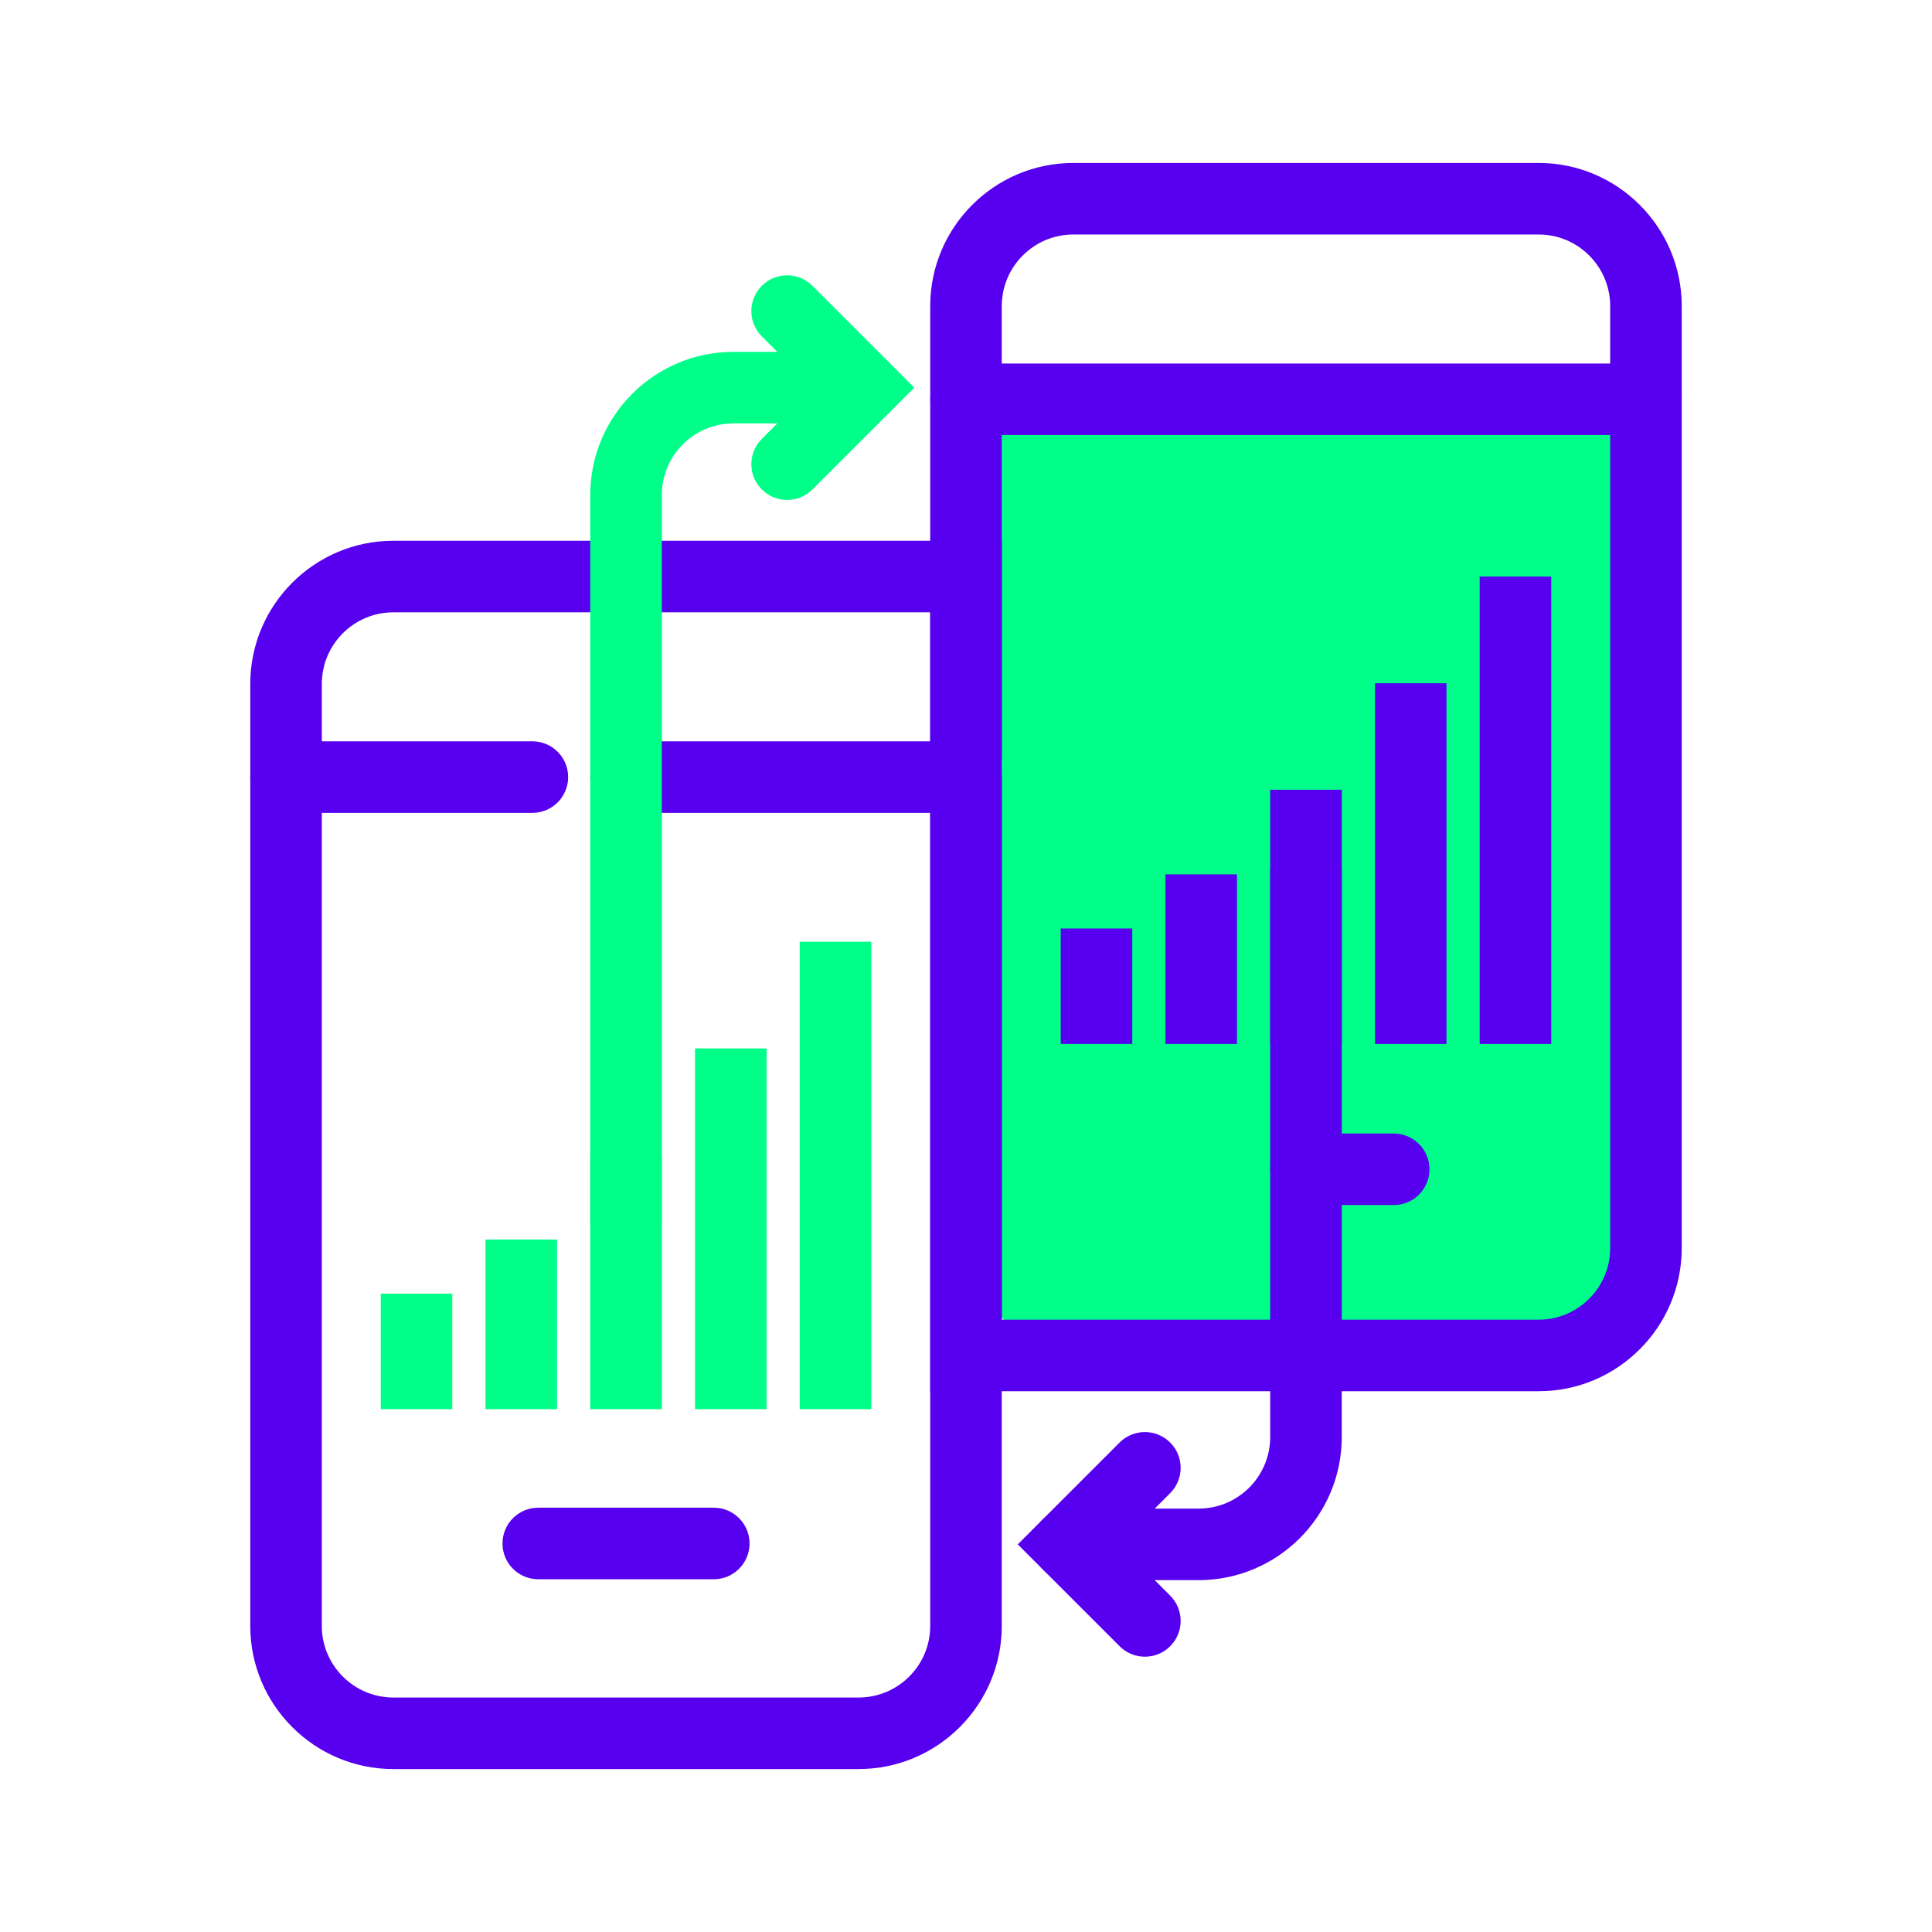
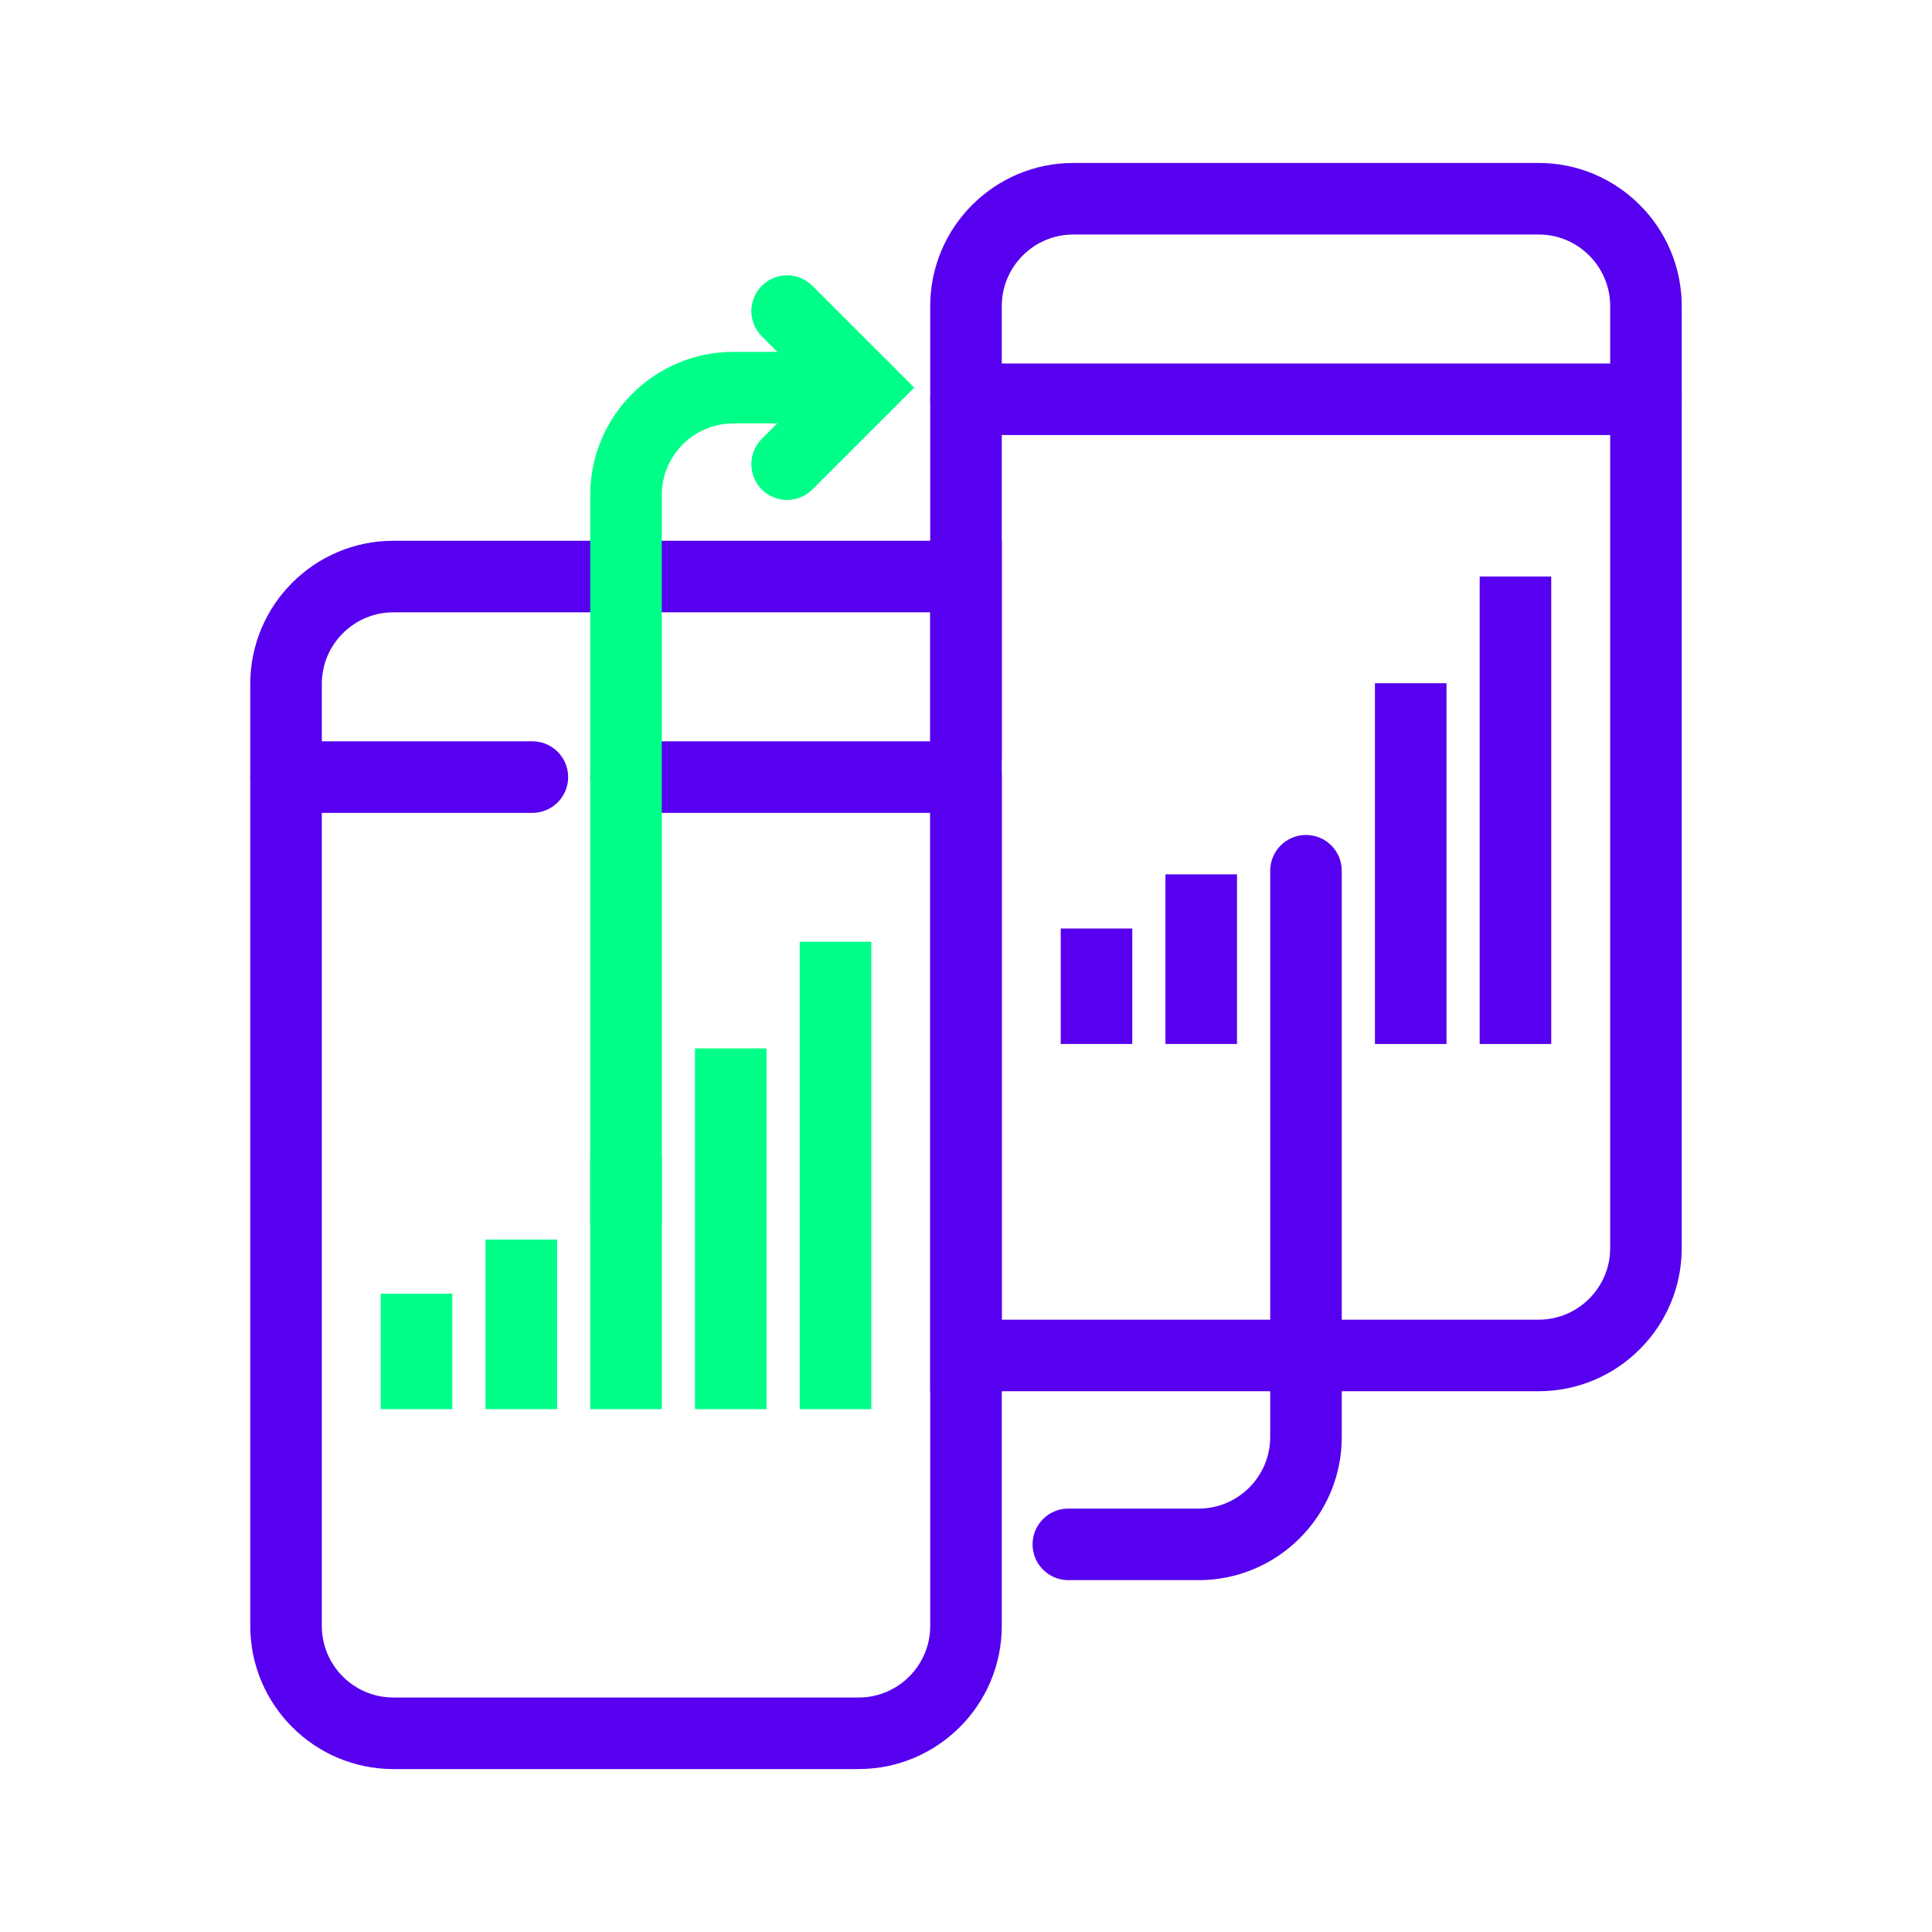
<svg xmlns="http://www.w3.org/2000/svg" id="Layer_1" width="108" height="108" viewBox="0 0 108 108">
  <defs>
    <style>.cls-1{fill:#00ff89;}.cls-1,.cls-2{stroke-width:0px;}.cls-2{fill:#5600ef;}</style>
  </defs>
-   <path class="cls-1" d="M54,22.151h38.01v46.727c0,3.712-3.013,6.725-6.725,6.725h-24.56c-3.712,0-6.725-3.013-6.725-6.725V22.151h0Z" />
  <path class="cls-2" d="M48,98.892h-26.01c-4.411,0-8-3.589-8-8v-52.663c0-4.411,3.589-8,8-8h34.01v12.066c0,.199-.029.391-.083.572.054.182.083.373.083.572v47.452c0,4.411-3.589,8-8,8ZM21.99,34.229c-2.206,0-4,1.794-4,4v52.663c0,2.206,1.794,4,4,4h26.01c2.206,0,4-1.794,4-4v-47.452c0-.199.029-.391.083-.572-.054-.182-.083-.373-.083-.572v-8.066h-30.01Z" />
  <path class="cls-2" d="M29.76,45.44h-13.77c-1.105,0-2-.895-2-2s.895-2,2-2h13.77c1.105,0,2,.895,2,2s-.895,2-2,2Z" />
-   <path class="cls-2" d="M39.9,88.281h-9.81c-1.105,0-2-.895-2-2s.895-2,2-2h9.81c1.105,0,2,.895,2,2s-.895,2-2,2Z" />
  <path class="cls-2" d="M67.005,88.331h-7.284c-1.105,0-2-.895-2-2s.895-2,2-2h7.284c2.206,0,4-1.794,4-4v-31.656c0-1.105.895-2,2-2s2,.895,2,2v31.656c0,4.411-3.589,8-8,8Z" />
  <path class="cls-2" d="M86.01,77.771h-34.01V17.109c0-4.411,3.589-8,8-8h26.01c4.411,0,8,3.589,8,8v52.662c0,4.411-3.589,8-8,8ZM56,73.771h30.01c2.206,0,4-1.794,4-4V17.109c0-2.206-1.794-4-4-4h-26.01c-2.206,0-4,1.794-4,4v56.662Z" />
  <path class="cls-2" d="M92.01,24.32h-38.01c-1.105,0-2-.895-2-2s.895-2,2-2h38.01c1.105,0,2,.895,2,2s-.895,2-2,2Z" />
-   <path class="cls-2" d="M77.909,67.364h-4.904c-1.105,0-2-.895-2-2s.895-2,2-2h4.904c1.105,0,2,.895,2,2s-.895,2-2,2Z" />
  <path class="cls-2" d="M53.335,45.44h-18.34c-1.105,0-2-.895-2-2s.895-2,2-2h18.34c1.105,0,2,.895,2,2s-.895,2-2,2Z" />
-   <path class="cls-2" d="M64,92.611c-.512,0-1.023-.195-1.414-.586l-5.693-5.693,5.693-5.693c.781-.781,2.047-.781,2.828,0s.781,2.047,0,2.828l-2.865,2.865,2.865,2.865c.781.781.781,2.047,0,2.828-.391.391-.902.586-1.414.586Z" />
-   <rect class="cls-2" x="71.005" y="44.147" width="4" height="14.212" />
  <rect class="cls-2" x="65.149" y="48.877" width="4" height="9.481" />
  <rect class="cls-2" x="59.295" y="51.904" width="4" height="6.454" />
  <rect class="cls-2" x="82.715" y="32.229" width="4" height="26.13" />
  <rect class="cls-2" x="76.86" y="38.194" width="4" height="20.165" />
  <path class="cls-1" d="M34.995,70.364c-1.105,0-2-.895-2-2V27.669c0-4.411,3.589-8,8-8h7.284c1.105,0,2,.895,2,2s-.895,2-2,2h-7.284c-2.206,0-4,1.794-4,4v40.694c0,1.105-.895,2-2,2Z" />
  <path class="cls-1" d="M44,27.948c-.512,0-1.023-.195-1.414-.586-.781-.781-.781-2.047,0-2.828l2.865-2.865-2.865-2.865c-.781-.781-.781-2.047,0-2.828s2.047-.781,2.828,0l5.693,5.693-5.693,5.693c-.391.391-.902.586-1.414.586Z" />
  <rect class="cls-1" x="32.995" y="64.56" width="4" height="14.213" />
  <rect class="cls-1" x="27.14" y="69.291" width="4" height="9.481" />
  <rect class="cls-1" x="21.285" y="72.318" width="4" height="6.455" />
  <rect class="cls-1" x="44.705" y="52.643" width="4" height="26.13" />
  <rect class="cls-1" x="38.851" y="58.608" width="4" height="20.165" />
</svg>